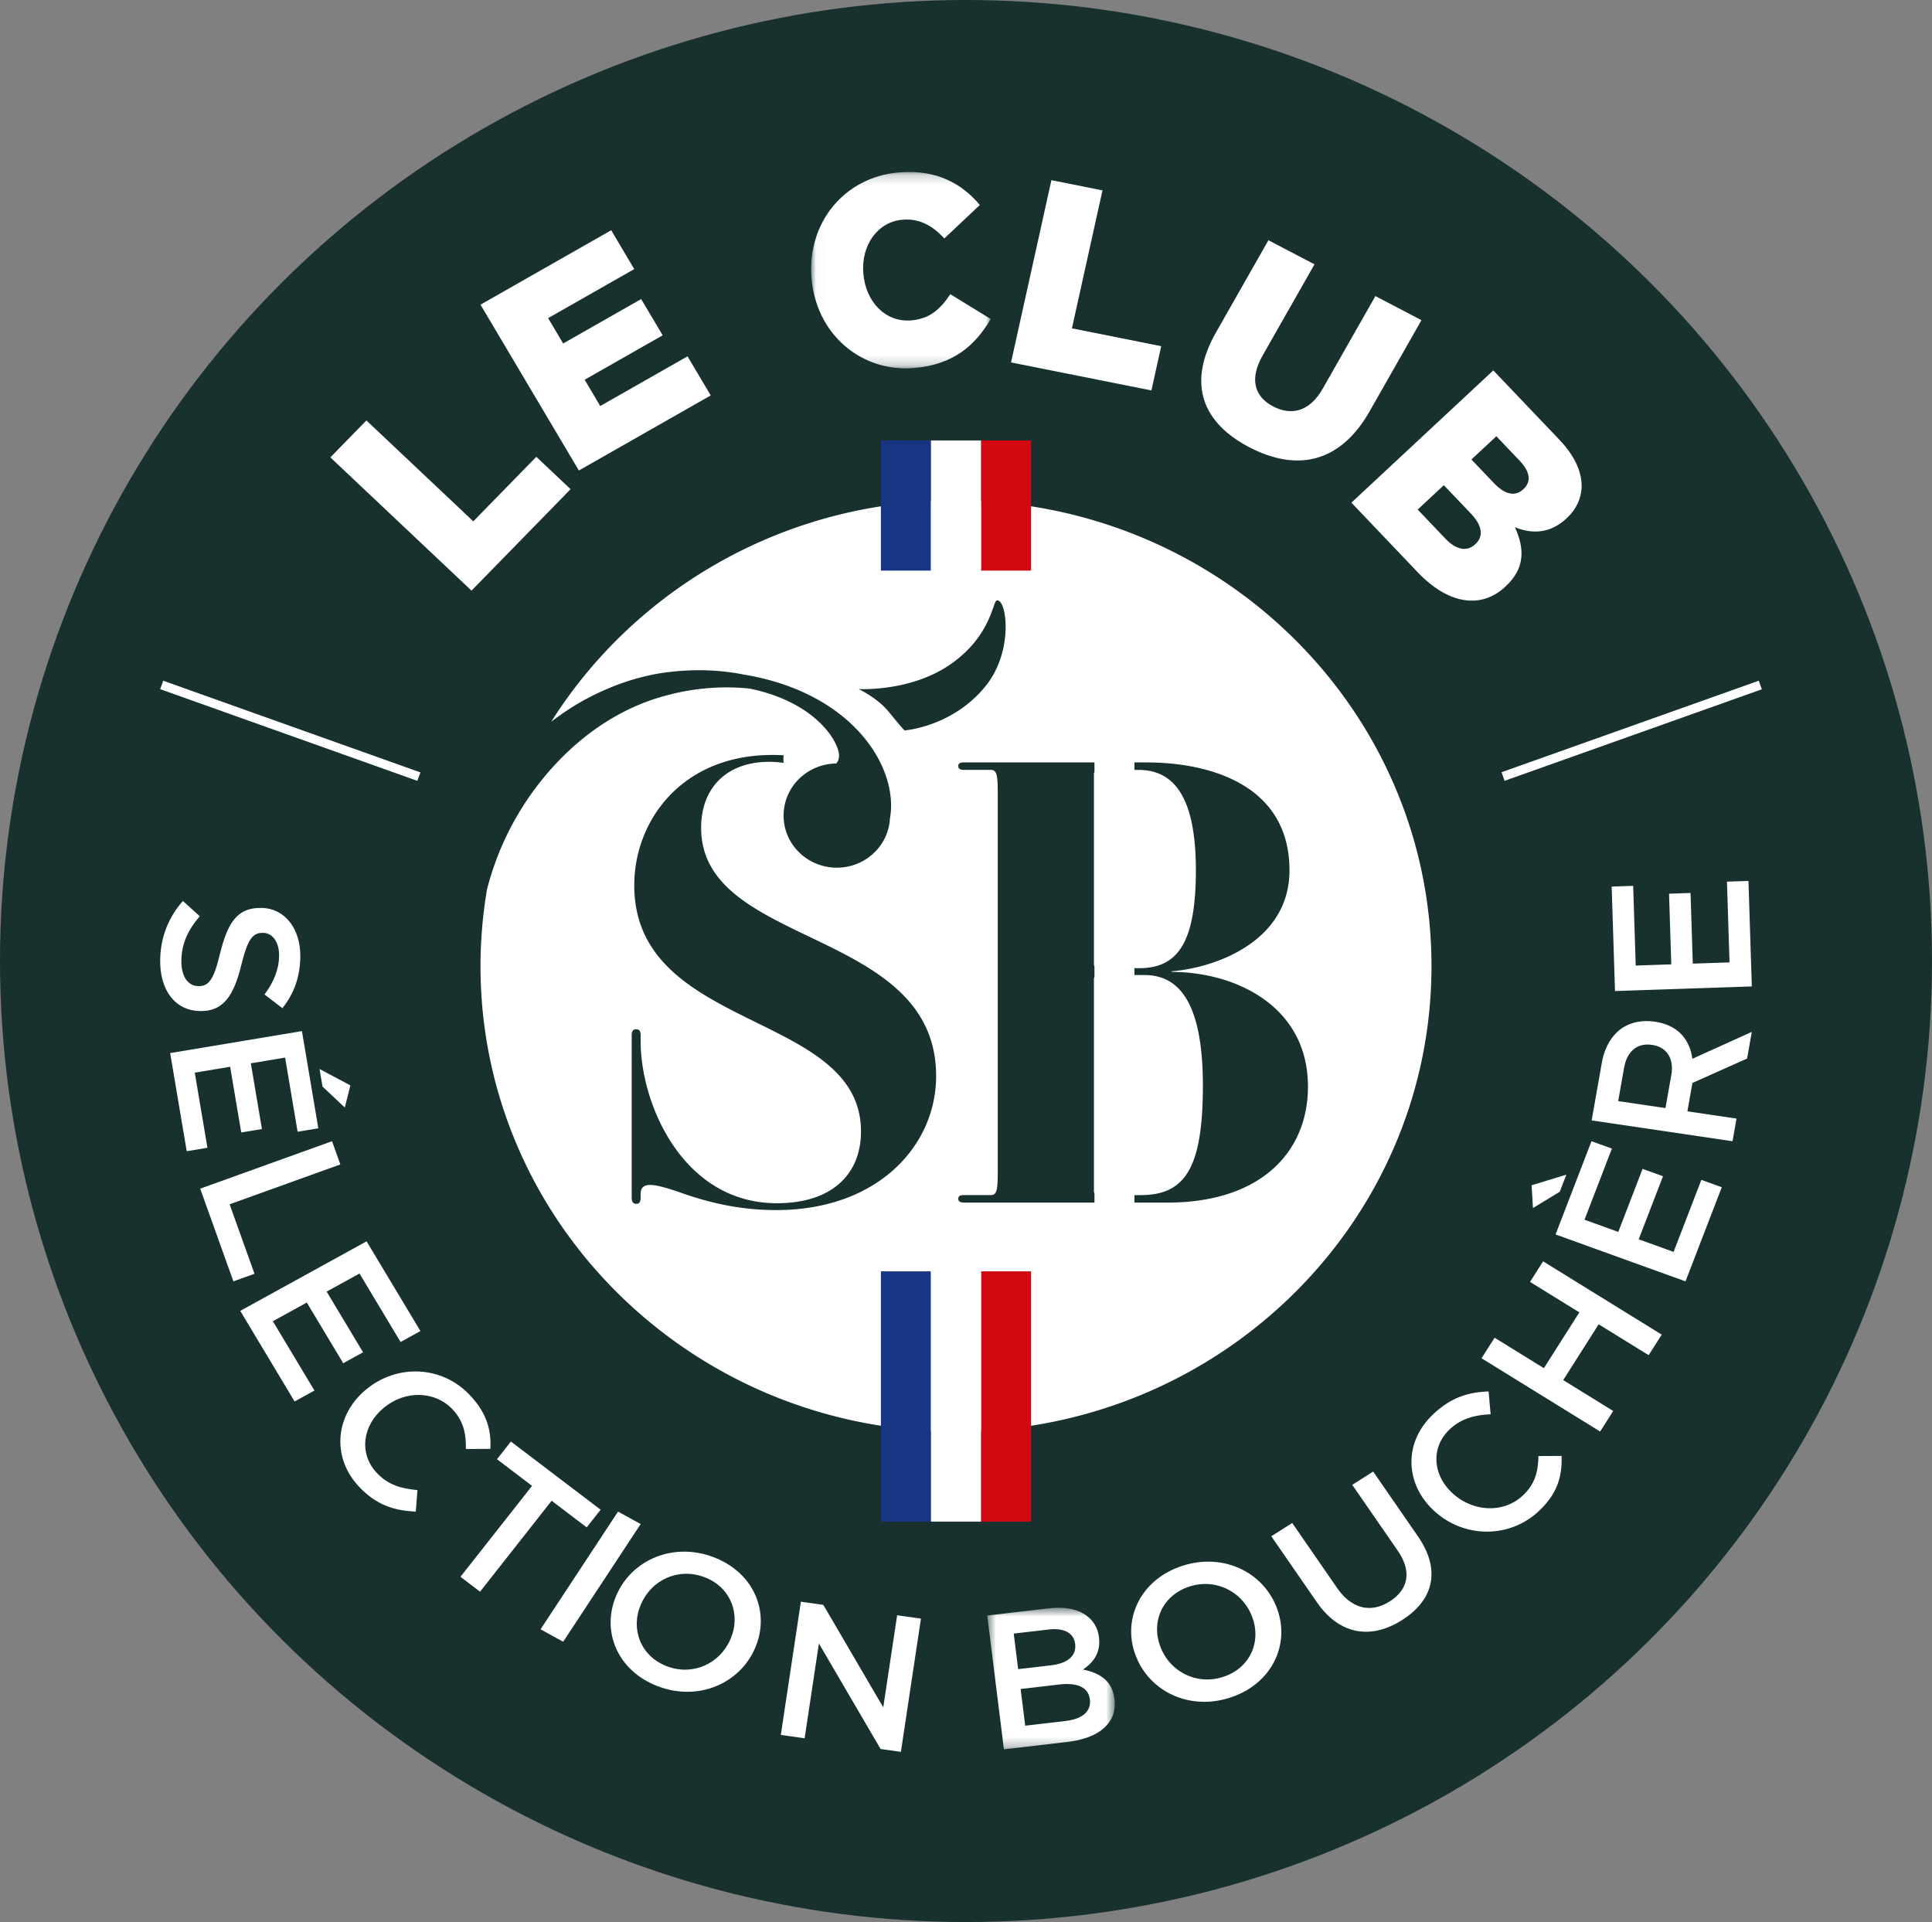
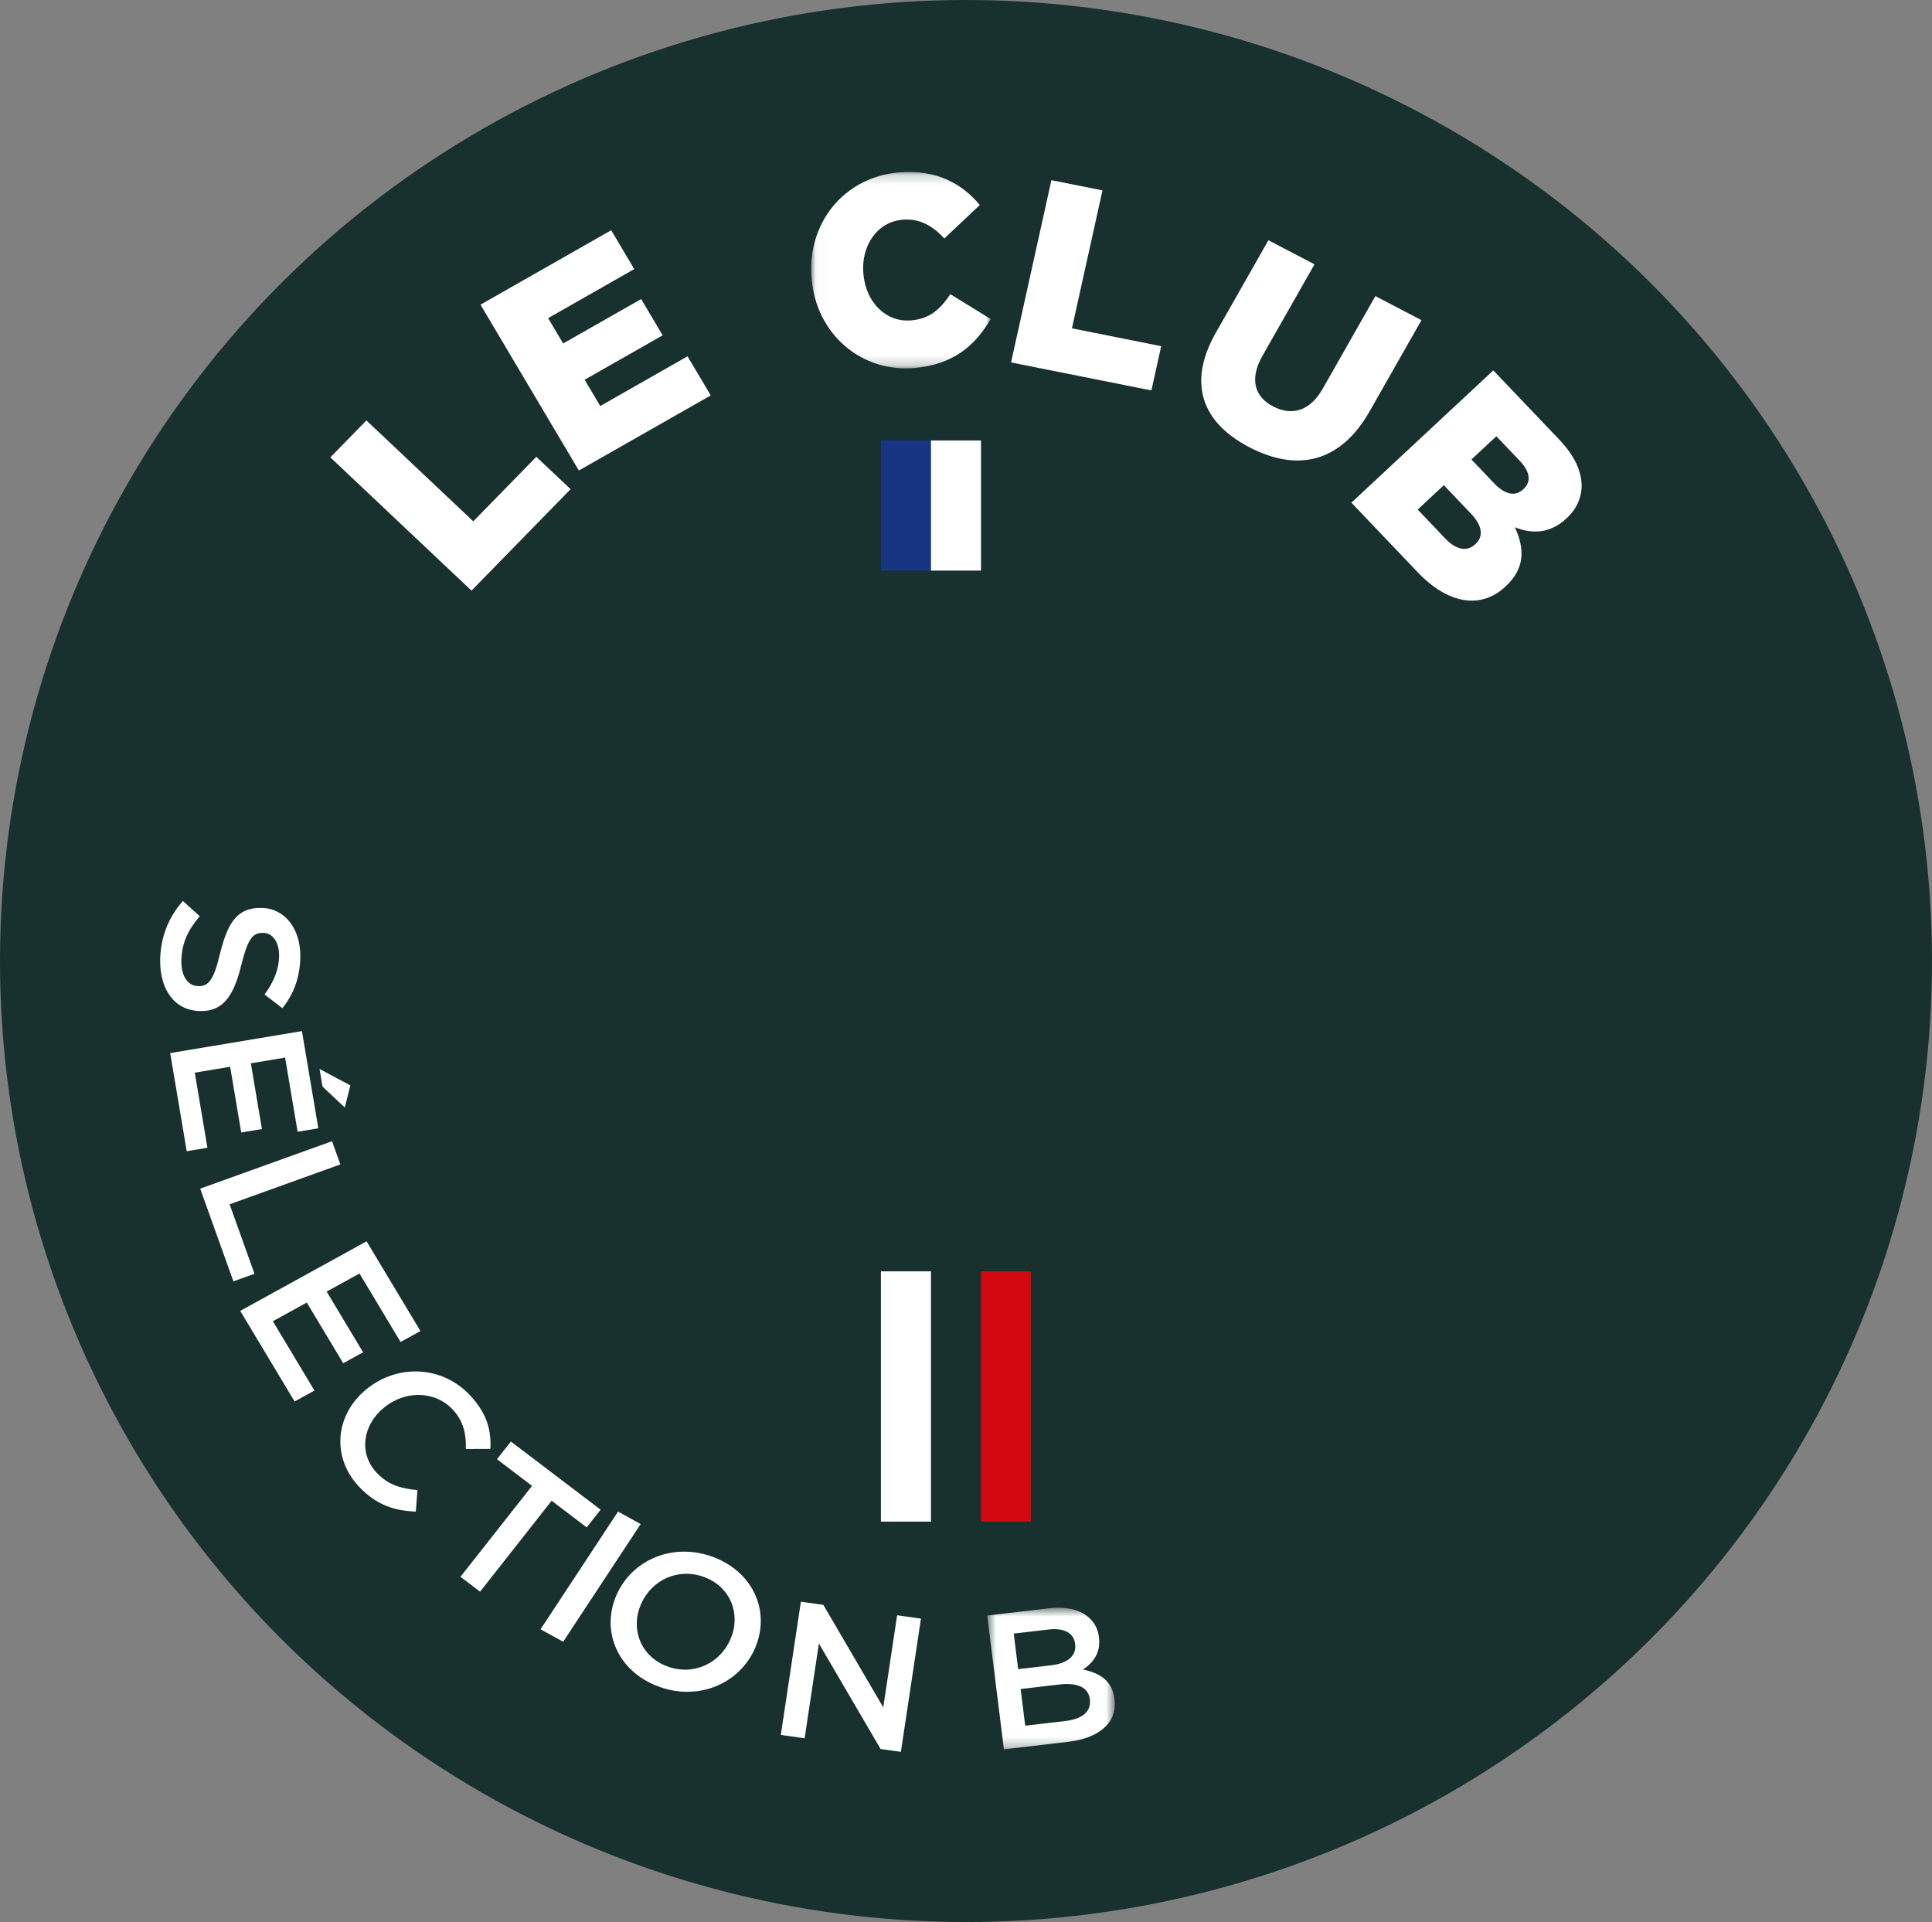
<svg xmlns="http://www.w3.org/2000/svg" fill="none" viewBox="0 0 193 192">
  <rect x="0" y="0" width="193" height="192" fill="#808080" stroke="none" />
  <ellipse cx="96.5" cy="96" rx="96.5" ry="96" fill="#18312E" />
  <mask id="a" maskUnits="userSpaceOnUse" x="81" y="17" width="18" height="20">
    <path fill-rule="evenodd" clip-rule="evenodd" d="M81.032 17.18h17.936v19.618H81.032V17.18z" fill="#fff" />
  </mask>
  <g mask="url(#a)">
    <path fill-rule="evenodd" clip-rule="evenodd" d="M81.074 27.826l-.004-.054c-.459-5.472 3.24-10.098 8.757-10.551 3.72-.306 6.25 1.107 8.054 3.255l-3.544 3.343c-1.152-1.23-2.424-2.016-4.166-1.872-2.55.209-4.156 2.61-3.927 5.346l.004.054c.237 2.816 2.216 4.868 4.766 4.659 1.9-.156 2.943-1.16 3.92-2.618l4.034 2.478c-1.513 2.582-3.678 4.57-7.686 4.9-5.204.427-9.737-3.334-10.208-8.94z" fill="#fff" />
  </g>
  <path fill-rule="evenodd" clip-rule="evenodd" d="M105.031 18l5.103 1.018-3.052 13.783L116 34.58 115.021 39 101 36.205 105.031 18zM121.472 33.21l5.239-9.21 4.603 2.404-5.186 9.116c-1.347 2.367-.789 4.117 1.043 5.074 1.855.968 3.667.516 4.973-1.781l5.252-9.234L142 31.982l-5.173 9.094c-3 5.273-7.363 6.034-12.036 3.594-4.65-2.428-6.239-6.327-3.319-11.46zM152.203 48.844c.79-.735.647-1.728-.397-2.823l-2.326-2.442-2.491 2.322 2.235 2.345c1.08 1.135 2.108 1.41 2.938.636l.041-.038zm-5.257 2.47l-2.712-2.846-2.612 2.435 2.747 2.884c1.1 1.154 2.171 1.354 3 .58l.041-.038c.769-.717.726-1.766-.464-3.016zM149.177 37l6.577 6.903c1.61 1.691 2.301 3.298 2.243 4.841-.075 1.086-.513 2.112-1.485 3.018l-.041.038c-1.64 1.528-3.455 1.55-5.137.868.99 2.163 1.007 4.107-.917 5.9l-.041.04c-2.43 2.264-5.703 1.758-8.763-1.453L135 50.214 149.177 37zM18.269 90l1.686 1.525c-1.147 1.338-1.81 2.682-1.837 4.442-.024 1.538.642 2.521 1.671 2.538h.04c.97.017 1.505-.54 2.128-3.161.746-3.004 1.627-4.69 4.134-4.648l.039.001c2.332.039 3.913 2.09 3.87 4.901-.033 2.065-.66 3.694-1.79 5.113l-1.786-1.367c.934-1.26 1.438-2.526 1.458-3.82.023-1.458-.683-2.32-1.577-2.335h-.038c-1.05-.017-1.527.622-2.19 3.323-.745 2.984-1.8 4.524-4.053 4.487l-.039-.001c-2.546-.042-4.03-2.153-3.984-5.126.034-2.166.784-4.197 2.268-5.872zM35 108.424l-.555 2.209-2.228-2.091-.296-1.758 3.079 1.64zM30.162 103l1.637 9.71-2.068.345-1.25-7.408-3.422.571 1.108 6.566-2.068.345-1.108-6.566-3.534.59 1.265 7.502-2.068.345L17 105.197 30.162 103zM33.17 114l.83 2.32-11.062 3.981 2.485 6.941-2.107.758L20 118.74 33.17 114zM36.621 124L42 132.964l-1.983 1.092-4.104-6.84-3.282 1.807 3.638 6.061-1.984 1.094-3.638-6.063-3.389 1.867 4.155 6.925L29.43 140 24 130.949 36.621 124zM36.572 138.803l.03-.025c3.048-2.511 7.542-2.419 10.383.636 1.73 1.858 2.086 3.55 2.004 5.322l-2.452.01c.046-1.463-.223-2.769-1.295-3.922-1.797-1.93-4.782-1.941-6.88-.213l-.03.025c-2.1 1.727-2.513 4.538-.717 6.469 1.152 1.238 2.426 1.59 4.088 1.748L41.536 151c-2.142-.093-3.95-.64-5.706-2.527-2.735-2.94-2.337-7.136.742-9.67zM53.15 148.428l-3.502-2.661 1.39-1.767L60 150.81l-1.391 1.767-3.502-2.662-7.15 9.085L46 157.513l7.15-9.085zM61.74 151l2.26 1.243L56.26 164 54 162.757 61.74 151zM72.966 163.754l.015-.036c1.046-2.423.043-5.153-2.584-6.16-2.628-1.007-5.316.266-6.362 2.688l-.015.036c-1.047 2.422-.044 5.153 2.584 6.161 2.627 1.007 5.315-.267 6.362-2.689zm-11.4-4.371l.015-.035c1.516-3.51 5.658-5.347 9.723-3.788 4.064 1.557 5.646 5.548 4.13 9.058l-.015.035c-1.514 3.509-5.657 5.346-9.723 3.788-4.064-1.558-5.646-5.55-4.13-9.058zM80.006 160l2.241.315 5.987 10.242 1.387-9.202 2.379.335L89.995 175l-2.026-.285-6.164-10.539-1.426 9.469L78 173.31 80.006 160z" fill="#fff" />
  <mask id="b" maskUnits="userSpaceOnUse" x="98" y="160" width="14" height="15">
    <path fill-rule="evenodd" clip-rule="evenodd" d="M98.621 160.603h12.743v14.145H98.621v-14.145z" fill="#fff" />
  </mask>
  <g mask="url(#b)">
    <path fill-rule="evenodd" clip-rule="evenodd" d="M106.44 171.918c1.658-.194 2.584-.941 2.435-2.144l-.005-.038c-.141-1.127-1.15-1.687-3.064-1.464l-3.848.45.457 3.665 4.025-.469zm-1.415-5.569c1.559-.182 2.53-.896 2.378-2.118l-.005-.039c-.13-1.05-1.08-1.598-2.638-1.415l-3.492.407.442 3.552 3.315-.387zm-6.404-4.967l6.195-.723c1.579-.184 2.874.09 3.758.761.685.522 1.091 1.21 1.204 2.107l.005.039c.2 1.604-.641 2.573-1.602 3.209 1.684.345 2.92 1.111 3.147 2.925l.005.039c.298 2.387-1.575 3.902-4.654 4.262l-6.391.747-1.666-13.366z" fill="#fff" />
  </g>
-   <path fill-rule="evenodd" clip-rule="evenodd" d="M125.071 161.476l-.014-.035c-.954-2.454-3.65-3.841-6.323-2.926-2.671.914-3.759 3.555-2.805 6.008l.014.035c.953 2.454 3.65 3.841 6.323 2.927 2.672-.914 3.758-3.555 2.805-6.009zm-11.593 3.968l-.015-.036c-1.381-3.554.384-7.53 4.517-8.944 4.134-1.416 8.161.538 9.543 4.092l.013.036c1.382 3.554-.383 7.53-4.516 8.944-4.134 1.415-8.161-.538-9.542-4.092zM131.535 160.03L127 153.465l2.089-1.328 4.479 6.485c1.463 2.118 3.389 2.535 5.258 1.348 1.853-1.176 2.247-2.974.796-5.076l-4.536-6.567 2.09-1.327 4.469 6.469c2.351 3.404 1.528 6.389-1.581 8.364-3.092 1.964-6.245 1.505-8.529-1.803zM143.339 150.993l-.029-.026c-2.925-2.637-3.182-6.817-.139-9.693 1.851-1.75 3.632-2.213 5.534-2.274l.204 2.277c-1.568.072-2.944.422-4.092 1.508-1.923 1.818-1.698 4.59.315 6.405l.029.027c2.014 1.815 5.052 1.983 6.976.165 1.234-1.167 1.509-2.377 1.547-3.932l2.309-.013c.07 1.998-.373 3.719-2.253 5.496-2.928 2.768-7.447 2.724-10.401.06zM148 135.681l1.305-2.053 4.925 3.043 3.542-5.575-4.926-3.042L154.15 126l11.85 7.32-1.305 2.052-4.994-3.084-3.541 5.575 4.994 3.084L159.85 143 148 135.681zM155.396 123.314l3.589-9.314 2.039.736-2.738 7.107 3.375 1.218 2.427-6.299 2.04.736-2.428 6.299 3.486 1.259 2.774-7.197 2.04.737-3.624 9.404-12.98-4.686zm1.075-5.969l-.657 1.704-2.677 1.631-.137-2.277 3.471-1.058zM166.959 107.381c.286-1.619-.457-2.784-1.884-2.995l-.04-.007c-1.508-.222-2.507.648-2.802 2.321l-.582 3.292 4.724.698.584-3.309zm-7.959 4.54l1.014-5.737c.285-1.618 1.032-2.809 2.062-3.506.884-.567 1.998-.798 3.224-.618l.04.006c2.312.342 3.474 1.816 3.719 3.701l5.941-2.688-.472 2.665-5.462 2.438-.501 2.831 4.906.726-.4 2.261L159 111.921zM161.333 99L161 88.563l2.148-.073.254 7.963 3.554-.12-.225-7.059 2.147-.071.226 7.058 3.67-.124-.257-8.065 2.148-.072.335 10.538-13.667.462zM41.69 78L16 68.841l.31-.841L42 77.159l-.31.841zM176 68.858L150.304 78l-.304-.858L175.696 68l.304.858zM116.6 120.133h-3.276v-.748h.604c4.454 0 6.235-2.678 6.235-10.961 0-9.218-2.99-11.024-5.853-11.024h-.986v-.685h.476c3.818 0 5.663-2.492 5.663-9.778 0-7.288-2.163-10.028-5.726-10.028h-.413v-.748h1.177c6.68 0 14.314 2.43 14.314 10.776 0 7.038-7.252 9.715-11.769 10.09v.061c6.298 0 13.615 3.363 13.615 11.46 0 6.478-4.645 11.585-14.061 11.585zm-7.267-43.02a.295.295 0 00-.053.17V96.34c0 .06.02.117.053.17v1.109a.276.276 0 00-.053.153v21.238c0 .073.021.132.053.183v.939H96.302c-.383 0-.573-.125-.573-.374s.127-.374.573-.374h2.671c.637 0 .7-.56.7-2.553v-37.37c0-1.993-.063-2.553-.7-2.553h-2.671c-.383 0-.573-.125-.573-.374s.127-.374.573-.374h13.031v.952zm-18.981-4.147s-.442-.464-1.558-1.848c-1.116-1.386-3.015-2.285-3.015-2.285s5.253.309 9.264-2.538c4.011-2.847 4.112-6.246 4.543-6.316.979-.156 1.704 4.998-1.08 8.495-3.3 4.148-8.154 4.492-8.154 4.492zM77.547 120.88c-3.944 0-7.125-.872-9.733-1.806-2.227-.748-3.818-1.184-3.818.187v.373c0 .499-.19.623-.381.623-.319 0-.51-.124-.51-.623v-16.255c0-.436.191-.56.446-.56s.445.124.445.56v.623c0 6.352 4.263 16.193 13.615 16.193 5.6 0 8.399-2.989 8.399-7.163 0-12.082-22.65-9.902-22.65-24.601 0-6.415 4.708-13.017 13.806-13.017.38 0 .755.014 1.124.039-.035.247-.042.5-.01.754a10.572 10.572 0 00-1.433-.107c-4.198 0-6.807 2.553-6.807 6.602 0 12.02 23.476 9.902 23.476 24.788 0 6.975-5.852 13.39-15.969 13.39zM95.5 50c-17.09 0-32.066 8.839-40.434 22.098a26.241 26.241 0 013.122-2.073c2.536-1.404 5.298-2.419 8.15-2.83 2.632-.362 5.305-.333 7.865.173 10.804 1.752 15.417 9.036 14.75 14.073-.017.122-.036.239-.056.355-.008.115-.013.23-.028.344-.378 2.852-3.046 4.863-5.958 4.492-2.912-.37-4.967-2.98-4.589-5.832.345-2.602 2.598-4.498 5.203-4.53.145-.136.245-.333.284-.627.172-1.294-2.125-5.458-8.896-6.852-.097-.011-.194-.02-.29-.034a22.895 22.895 0 00-7.817.654c-5.07 1.264-9.333 4.406-12.55 8.339a28.813 28.813 0 00-5.602 11.081A45.87 45.87 0 0048 96.5c0 25.681 21.266 46.5 47.5 46.5S143 122.181 143 96.5 121.734 50 95.5 50z" fill="#fff" />
  <mask id="c" maskUnits="userSpaceOnUse" x="16" y="17" width="160" height="157">
    <path fill-rule="evenodd" clip-rule="evenodd" d="M16 174h160V17H16v157z" fill="#fff" />
  </mask>
  <g mask="url(#c)" fill-rule="evenodd" clip-rule="evenodd">
    <path d="M98 152h5v-25h-5v25z" fill="#D20910" />
    <path d="M88 152h5v-25h-5v25z" fill="#183584" />
-     <path d="M93 152h5v-25h-5v25z" fill="#fff" />
-     <path d="M98 57h5V44h-5v13z" fill="#D20910" />
+     <path d="M93 152v-25h-5v25z" fill="#fff" />
    <path d="M88 57h5V44h-5v13z" fill="#183584" />
    <path d="M93 57h5V44h-5v13zM48 30.435L61.057 23l2.301 3.88-8.603 4.9 1.502 2.532 7.792-4.437 2.148 3.621-7.792 4.438 1.558 2.625 8.72-4.965L71 39.5 57.827 47 48 30.435zM33 45.688L36.603 42 47.28 52.078l6.296-6.446L57 48.865 47.102 59 33 45.688z" fill="#fff" />
  </g>
</svg>